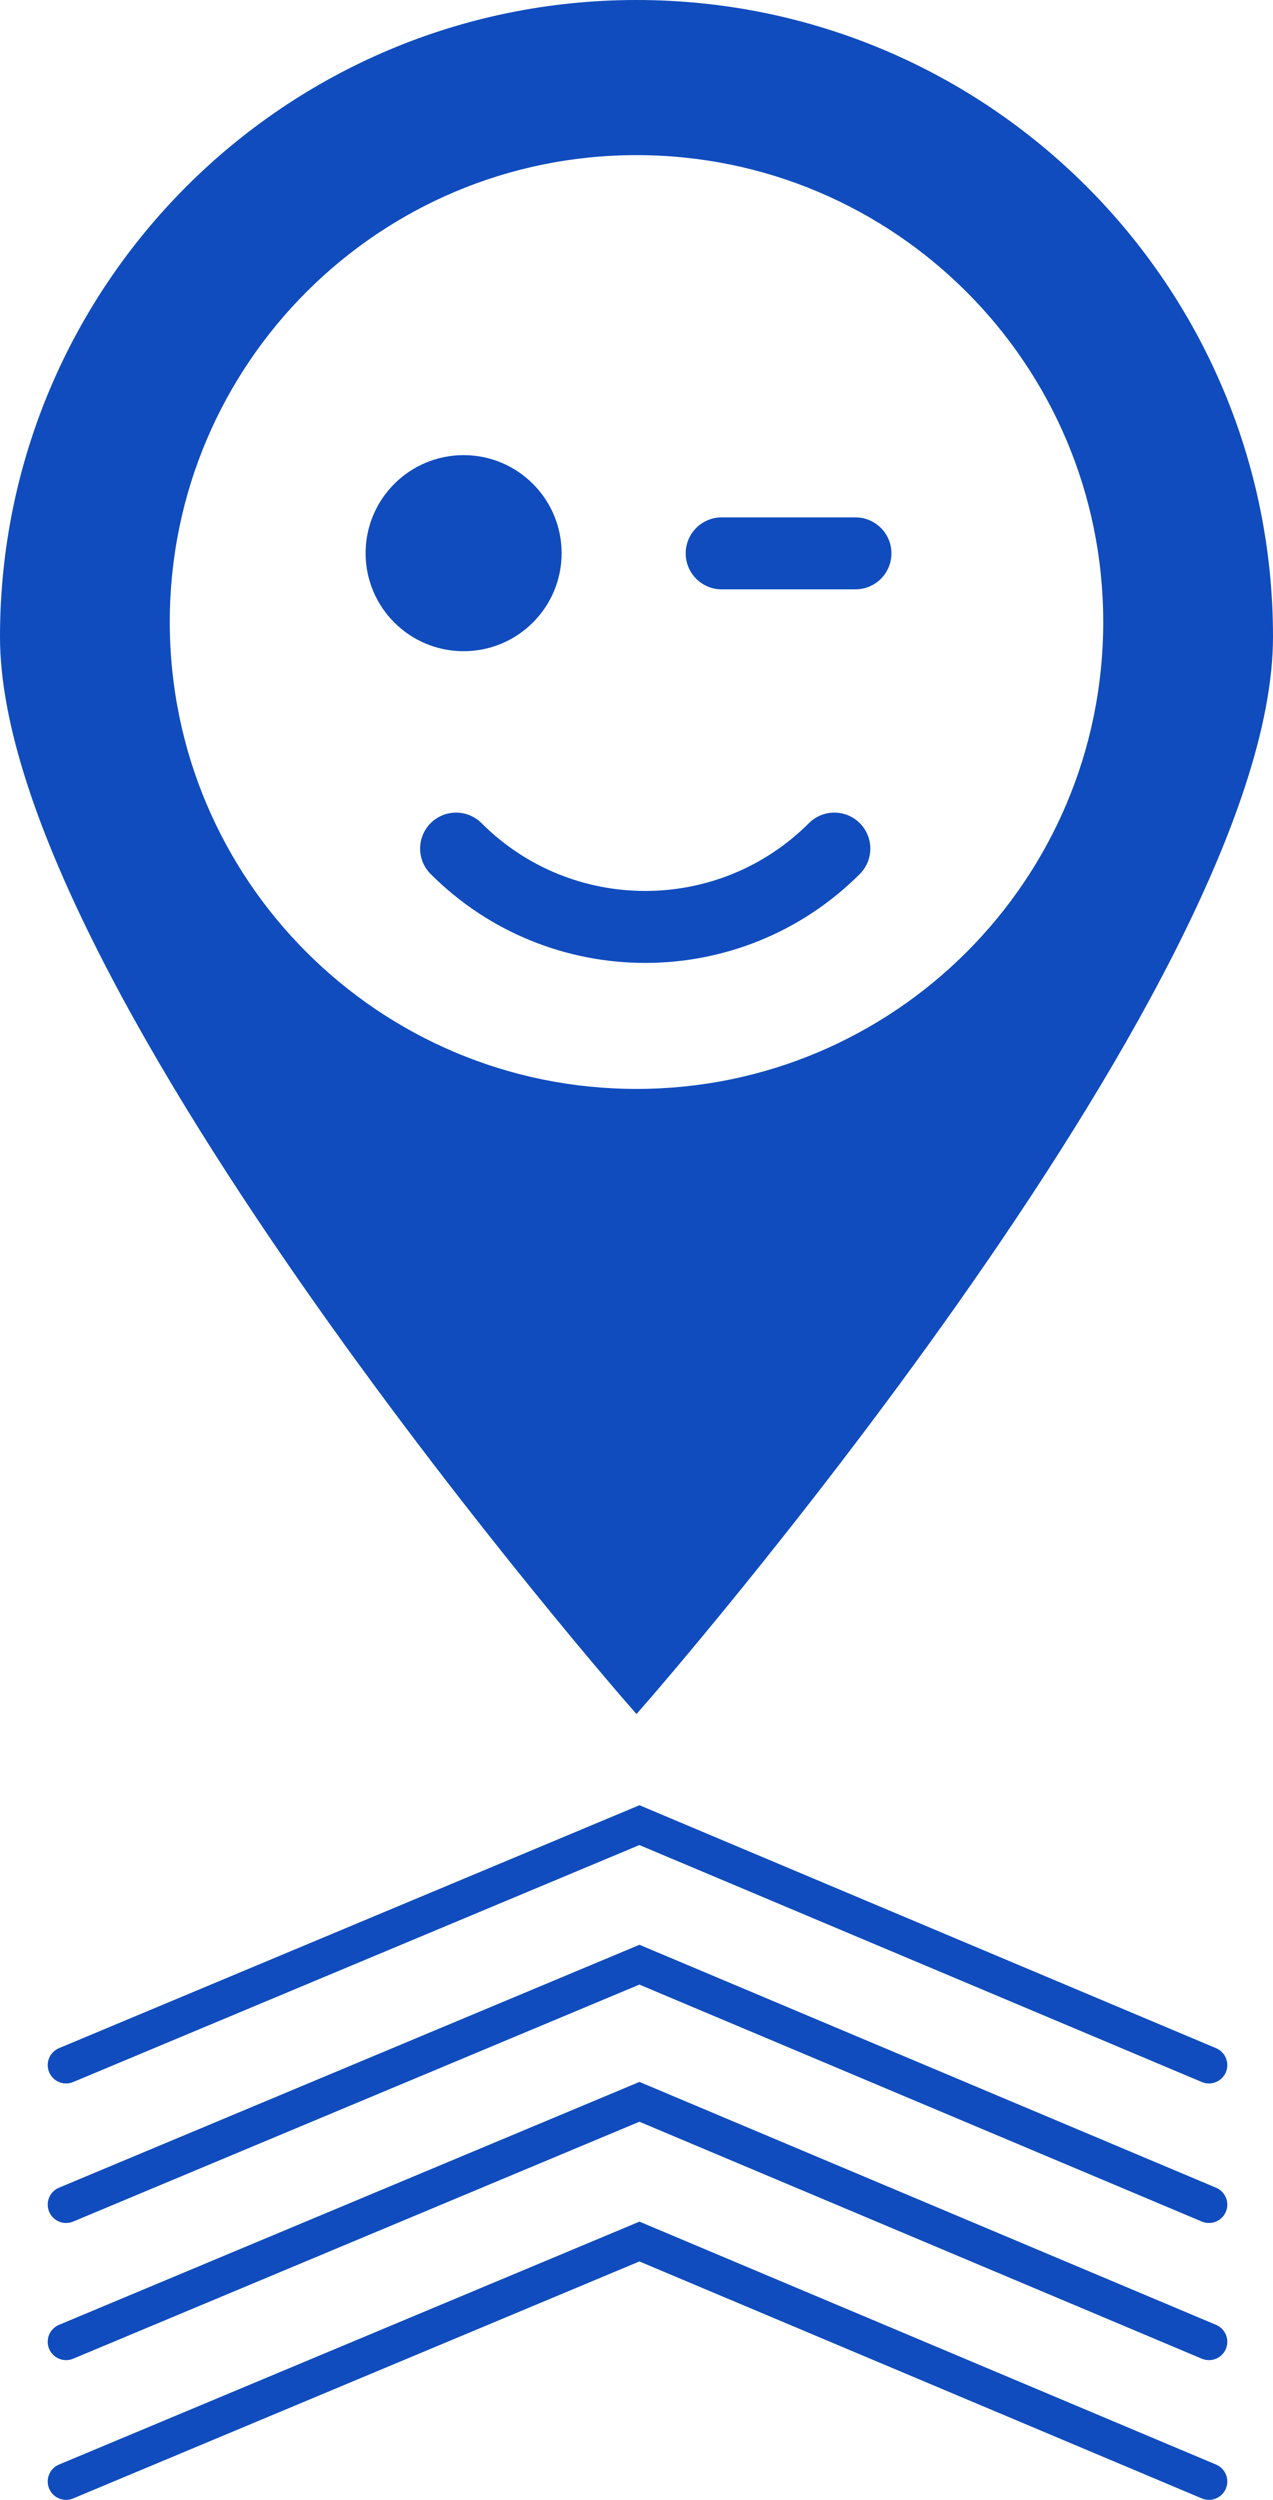
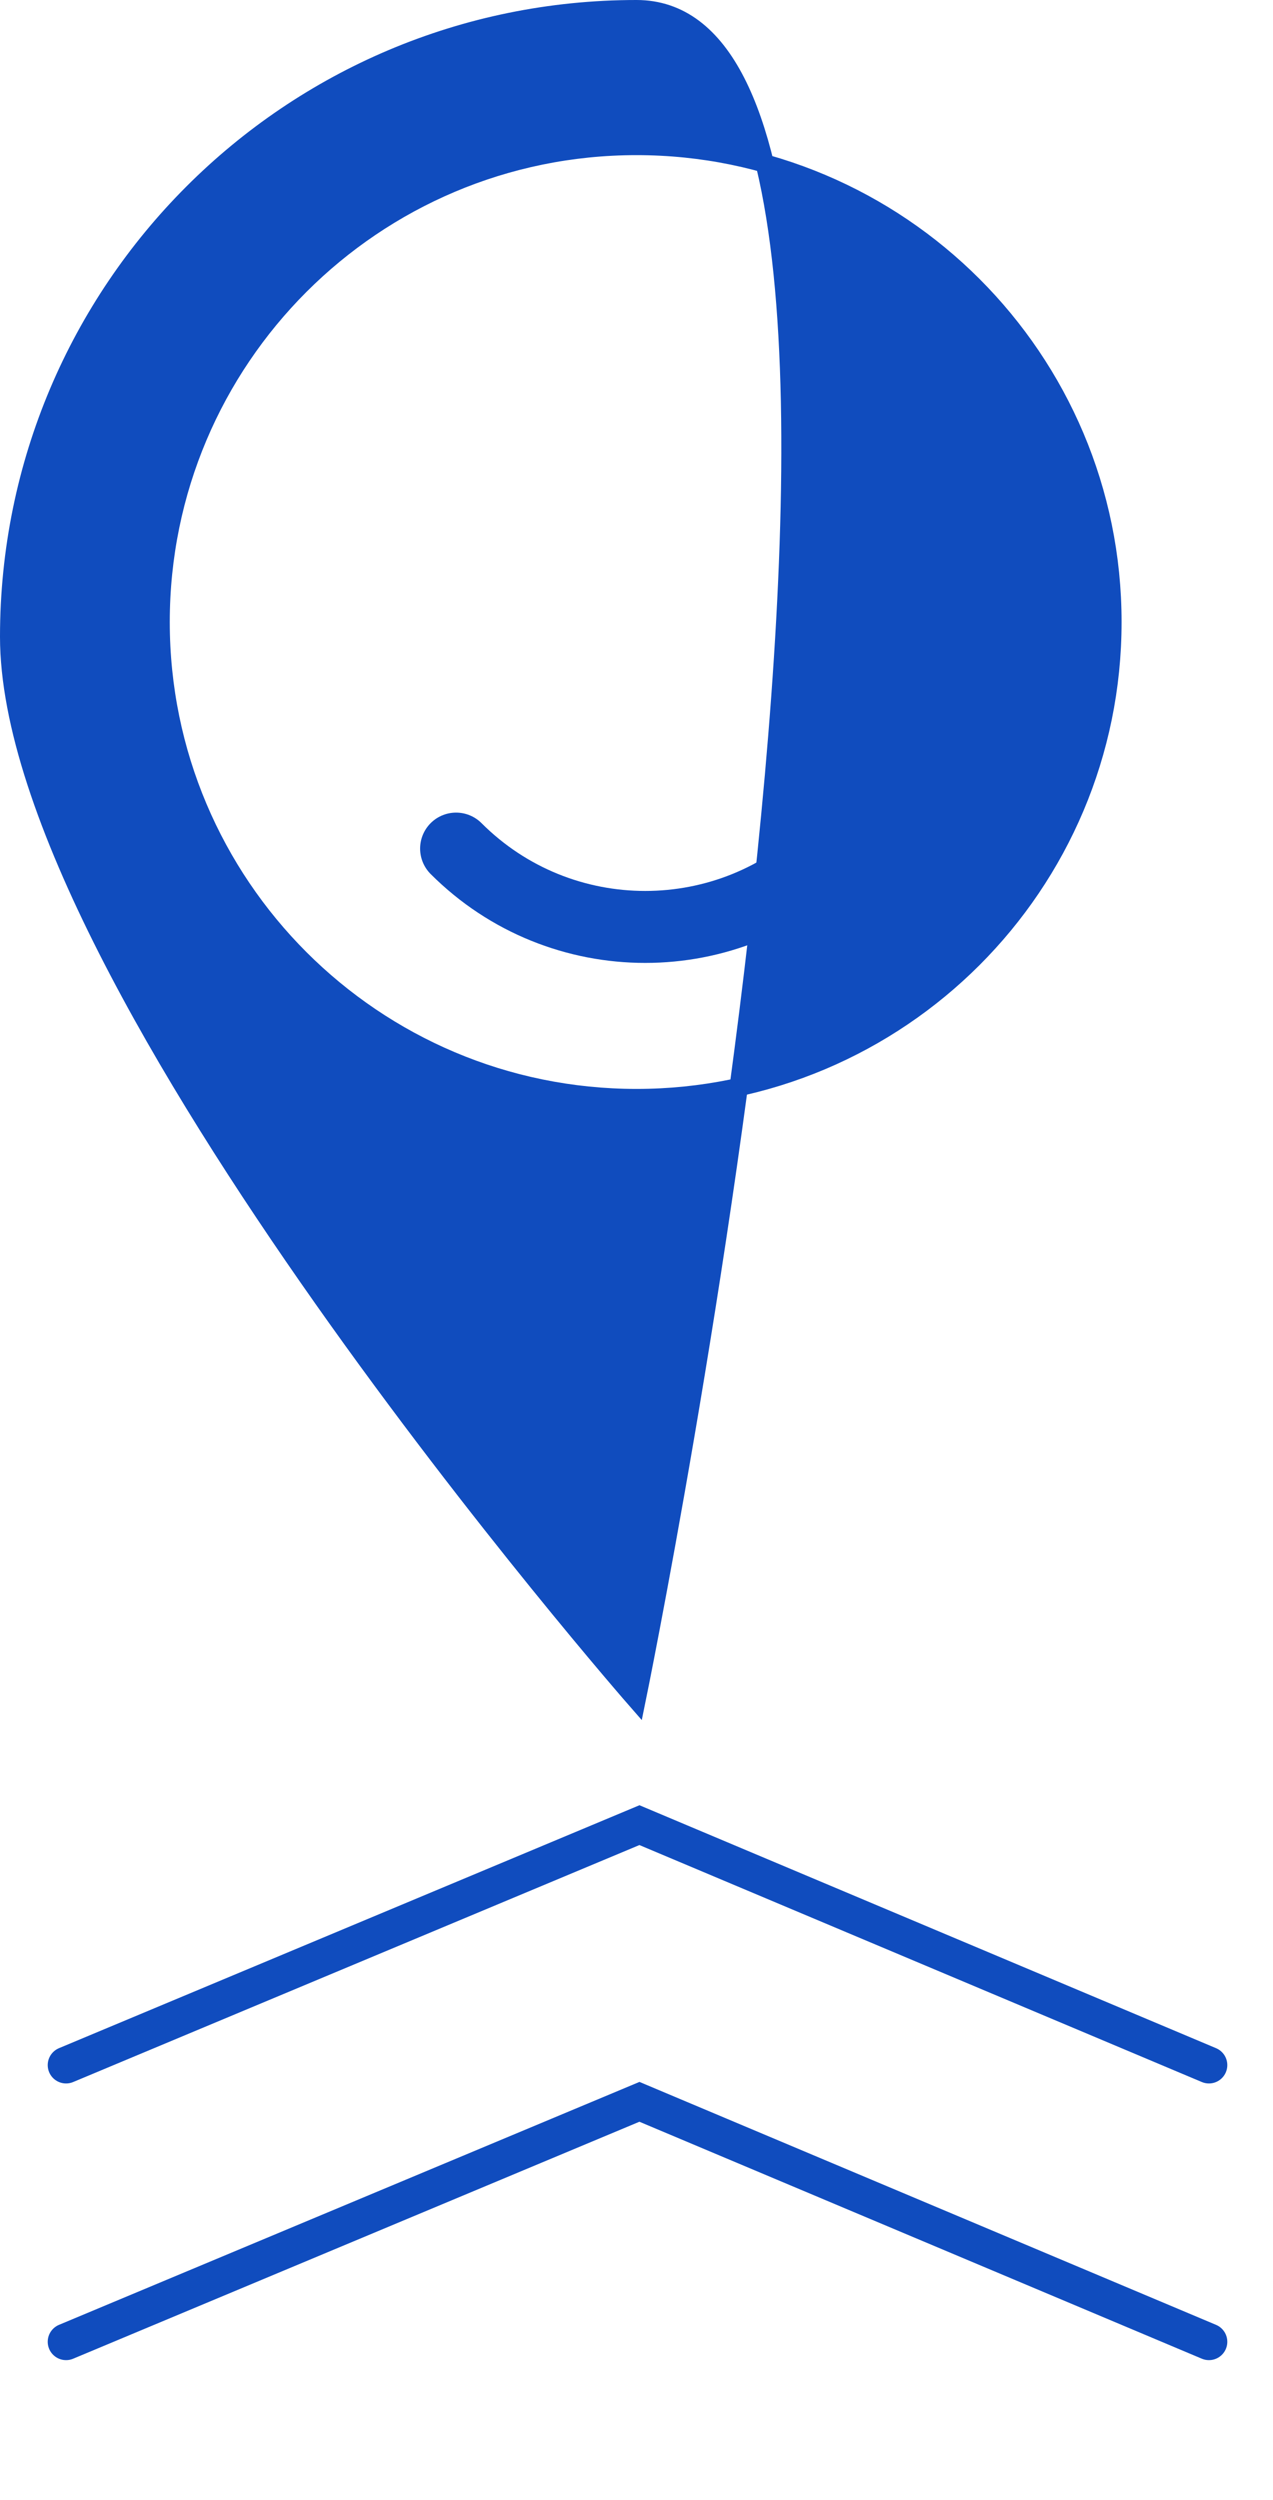
<svg xmlns="http://www.w3.org/2000/svg" id="Calque_2" data-name="Calque 2" viewBox="0 0 69.36 136.16">
  <defs>
    <style>
      .cls-1 {
        stroke-width: 2px;
      }

      .cls-1, .cls-2, .cls-3 {
        stroke: #104cbe;
      }

      .cls-1, .cls-3 {
        fill: none;
        stroke-linecap: round;
      }

      .cls-2 {
        fill: #104cbe;
      }

      .cls-3 {
        stroke-width: 3.92px;
      }
    </style>
  </defs>
  <g id="Calque_1-2" data-name="Calque 1">
    <g id="Groupe_804" data-name="Groupe 804">
      <path id="Tracé_32" data-name="Tracé 32" class="cls-1" d="M3.6,112.48l31.24-13.07,31.03,13.07" />
-       <path id="Tracé_33" data-name="Tracé 33" class="cls-1" d="M3.6,120.08l31.24-13.07,31.03,13.07" />
      <path id="Tracé_34" data-name="Tracé 34" class="cls-1" d="M3.6,127.55l31.24-13.07,31.03,13.07" />
-       <path id="Tracé_35" data-name="Tracé 35" class="cls-1" d="M3.6,135.16l31.24-13.07,31.03,13.07" />
    </g>
    <g id="Groupe_716" data-name="Groupe 716">
-       <path id="Tracé_64" data-name="Tracé 64" class="cls-2" d="M34.68,.5C15.8,.5,.5,15.8,.5,34.68s34.18,57.92,34.18,57.92c0,0,34.18-39.04,34.18-57.92S53.56,.5,34.68,.5Zm0,59.31c-14.32,0-25.93-11.61-25.93-25.93S20.36,7.95,34.68,7.95s25.93,11.61,25.93,25.93h0c0,14.32-11.61,25.93-25.93,25.93Z" />
-       <circle id="Ellipse_15" data-name="Ellipse 15" class="cls-2" cx="25.26" cy="30.13" r="4.84" />
-       <line id="Ligne_155" data-name="Ligne 155" class="cls-3" x1="39.32" y1="30.14" x2="46.61" y2="30.14" />
+       <path id="Tracé_64" data-name="Tracé 64" class="cls-2" d="M34.68,.5C15.8,.5,.5,15.8,.5,34.68s34.18,57.92,34.18,57.92S53.56,.5,34.68,.5Zm0,59.31c-14.32,0-25.93-11.61-25.93-25.93S20.36,7.95,34.68,7.95s25.93,11.61,25.93,25.93h0c0,14.32-11.61,25.93-25.93,25.93Z" />
      <path id="Tracé_65" data-name="Tracé 65" class="cls-3" d="M45.46,46.22c-5.69,5.69-14.92,5.69-20.61,0,0,0,0,0,0,0" />
    </g>
  </g>
</svg>